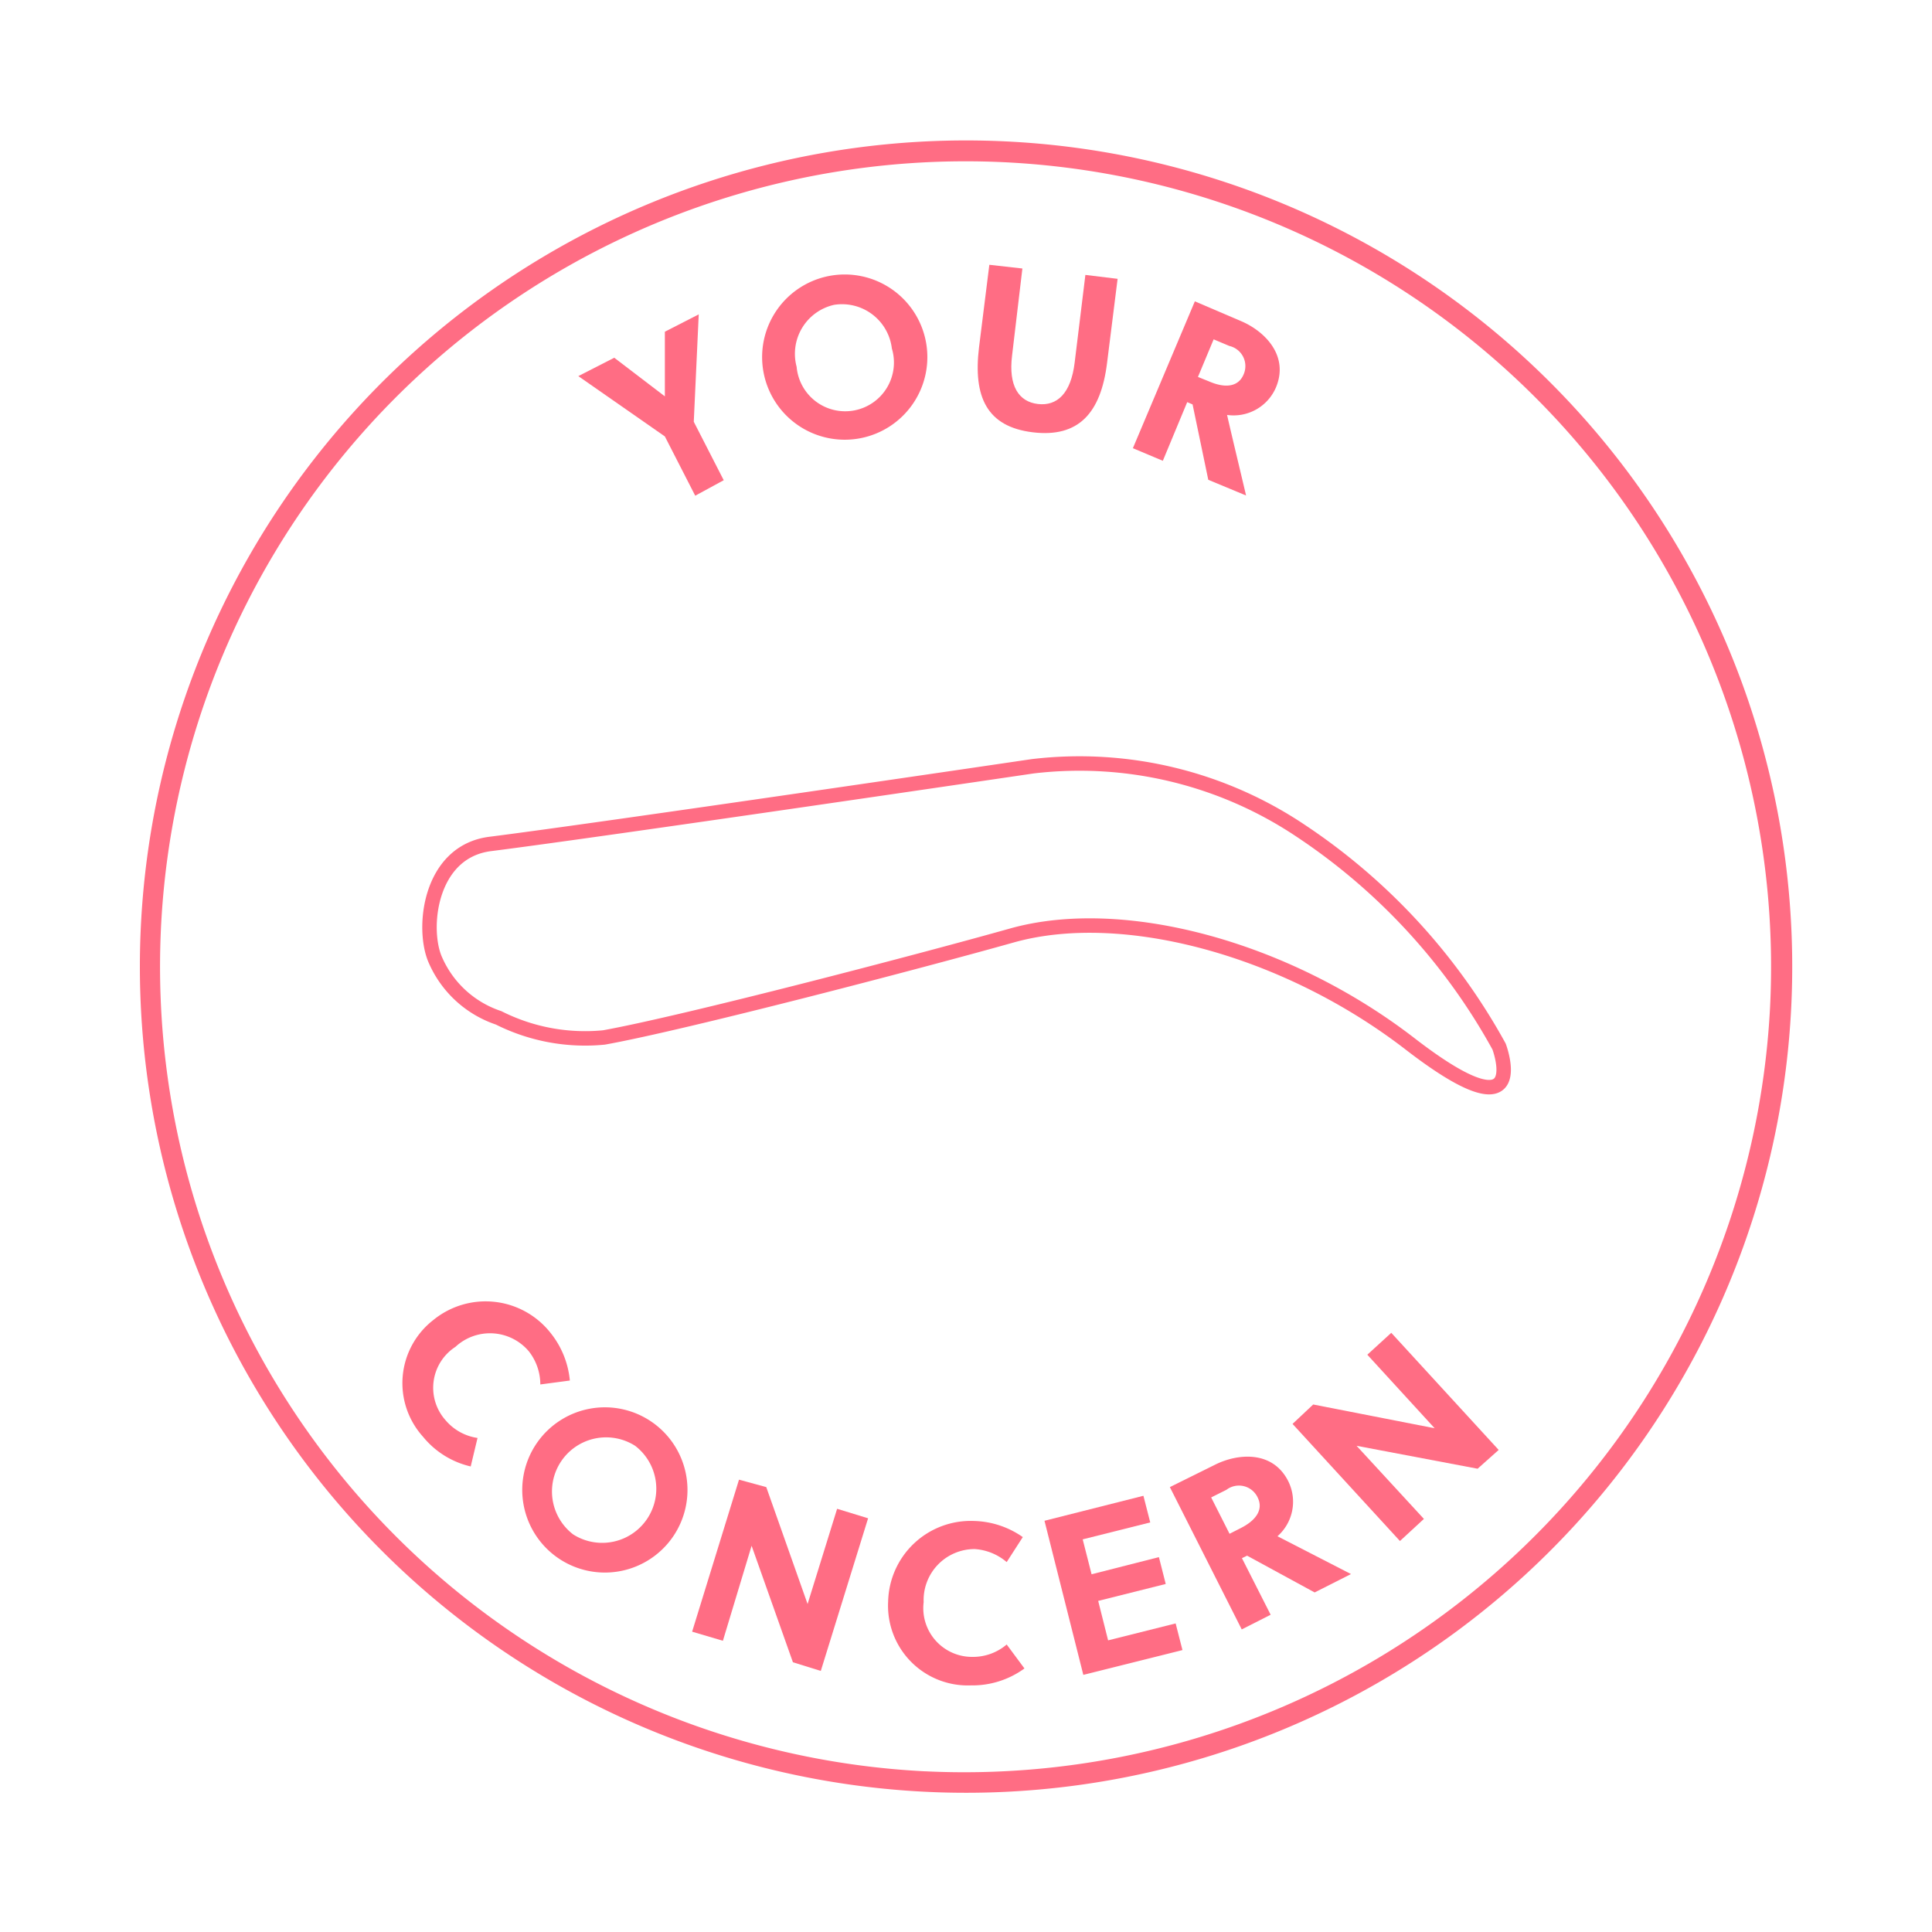
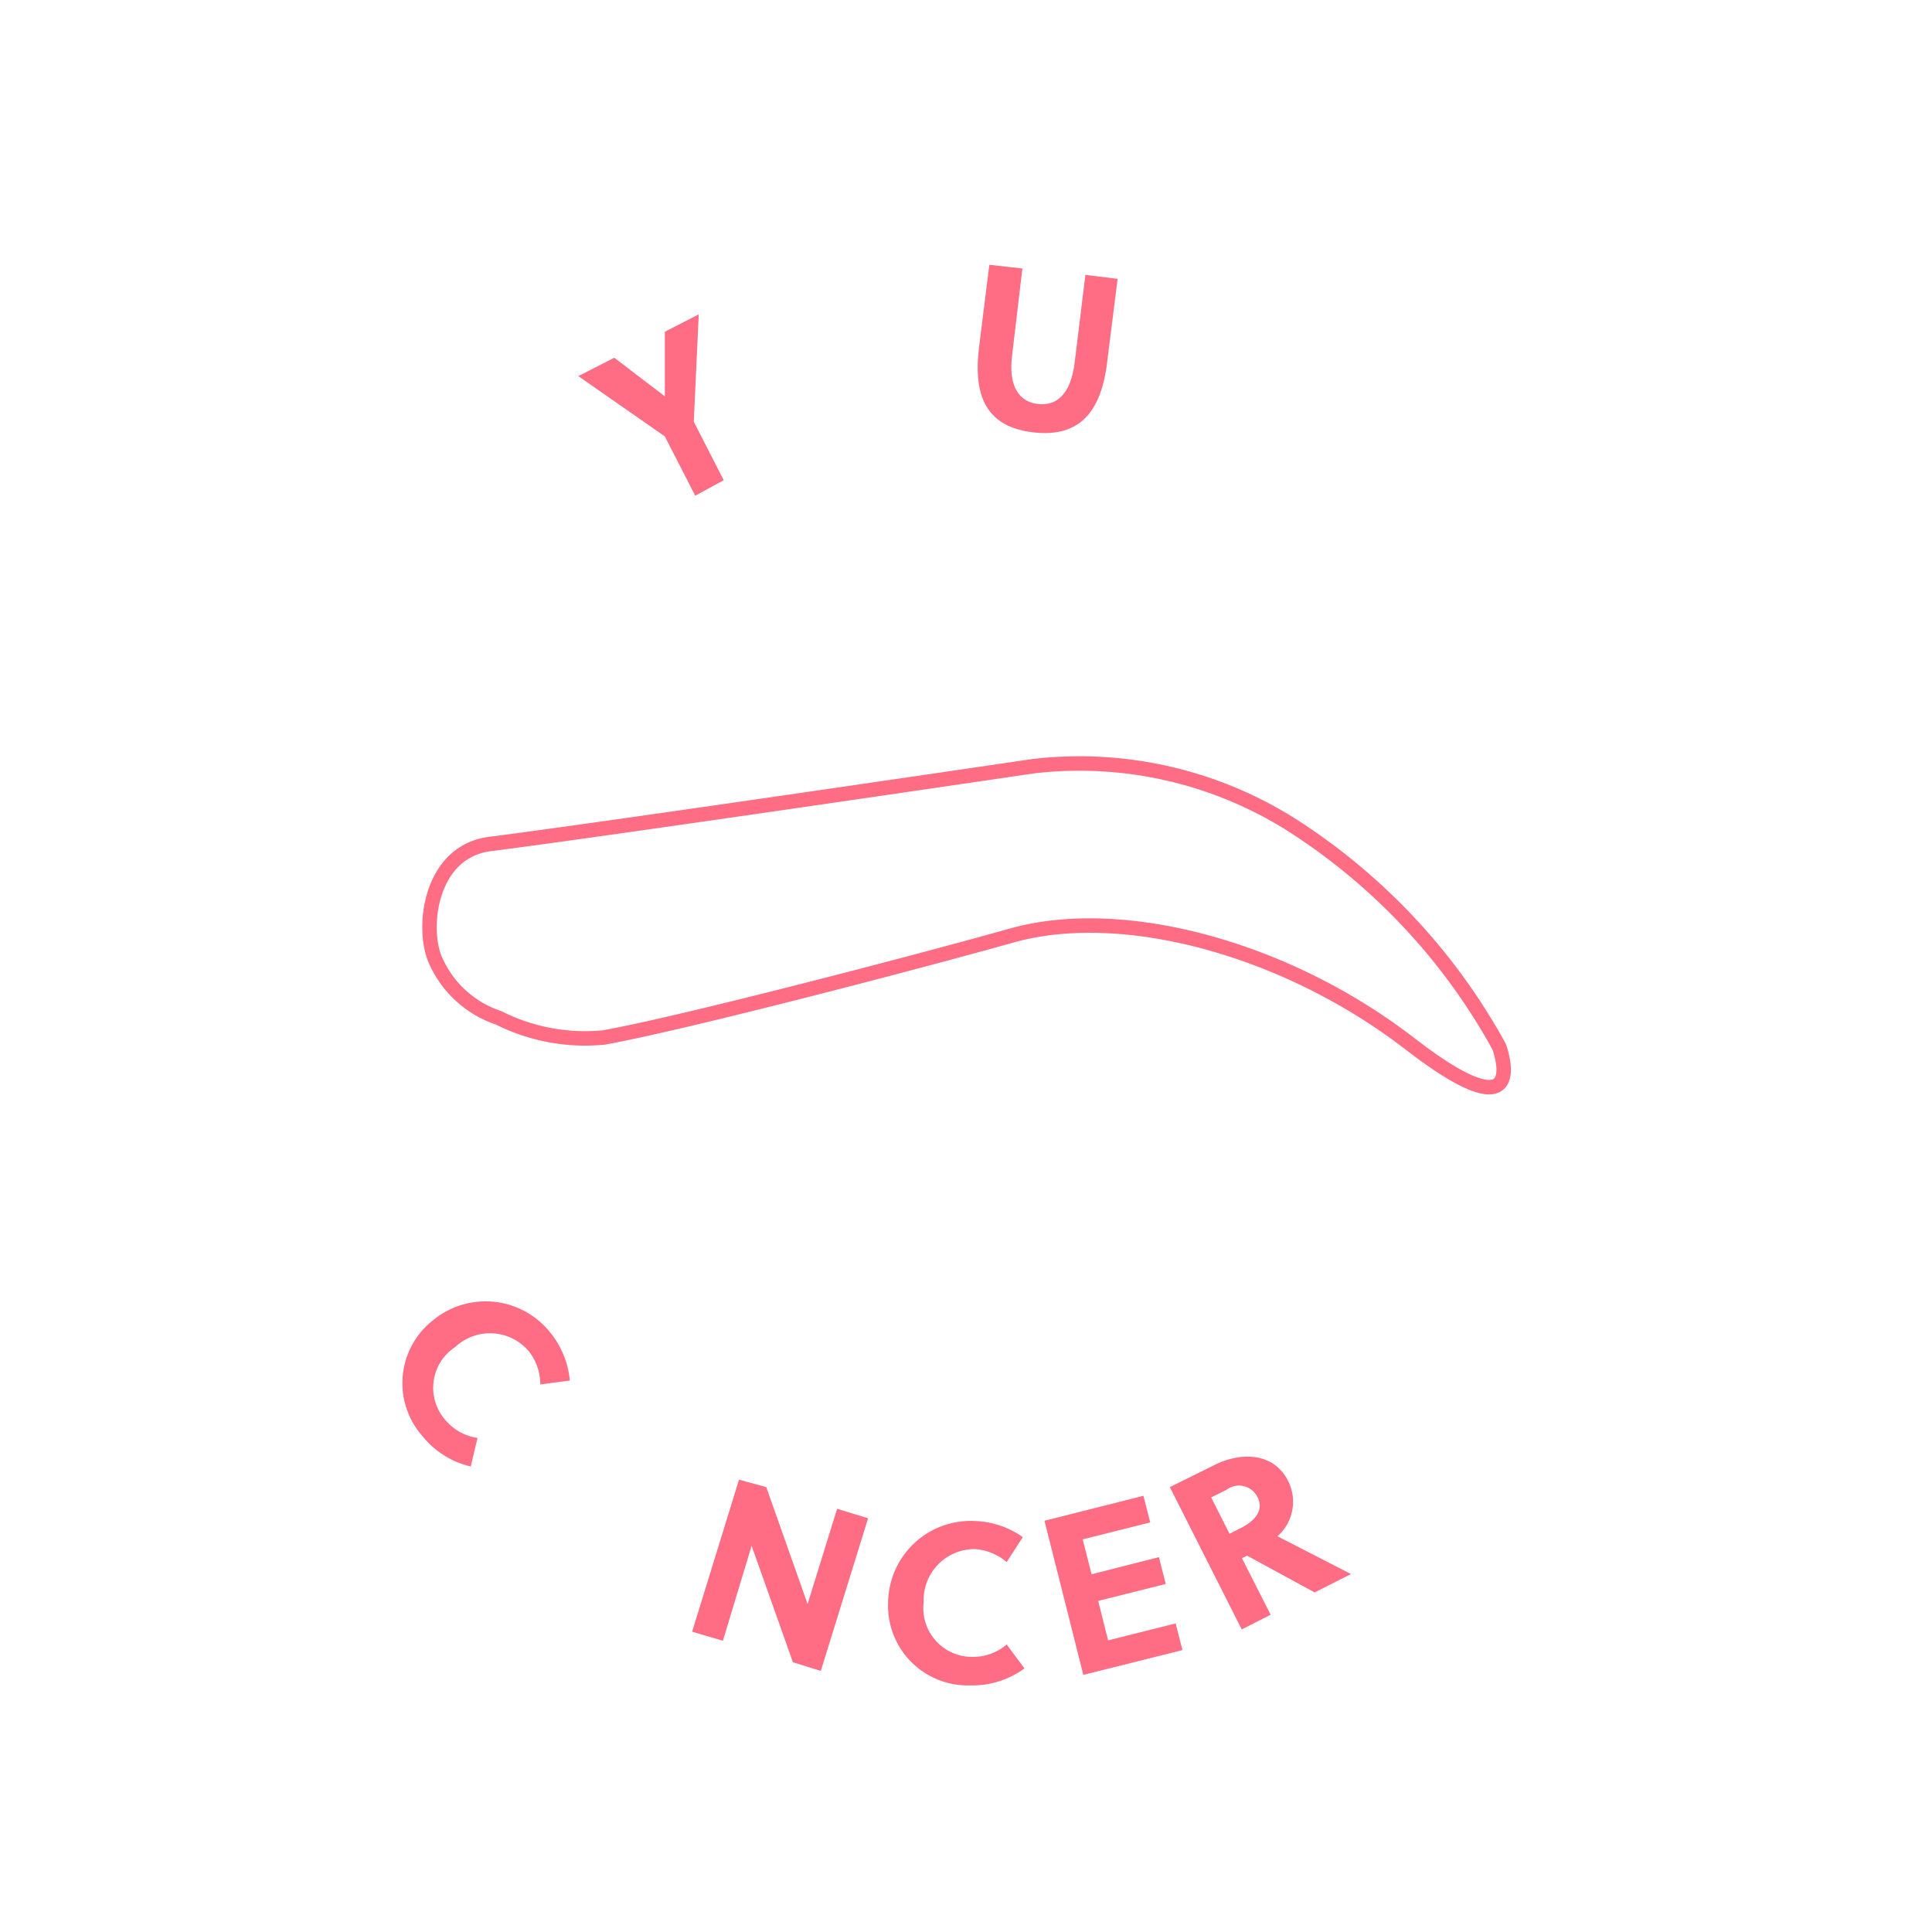
<svg xmlns="http://www.w3.org/2000/svg" id="Layer_1" data-name="Layer 1" viewBox="0 0 93.54 93.54">
  <defs>
    <style>.cls-1{fill:#ff6d84;}.cls-2{fill:none;stroke:#ff6d84;stroke-linecap:round;stroke-linejoin:round;stroke-width:0.7px;}</style>
  </defs>
  <title>ForChics_Website_ForBrow_YourConcern</title>
  <path class="cls-1" d="M21.58,68.77a2.49,2.49,0,0,0,1.54.85L22.79,71a4.19,4.19,0,0,1-2.31-1.44,3.87,3.87,0,0,1,.5-5.65,4,4,0,0,1,5.68.63,4.31,4.31,0,0,1,.93,2.3l-1.43.19a2.6,2.6,0,0,0-.56-1.61,2.46,2.46,0,0,0-3.55-.21A2.36,2.36,0,0,0,21.58,68.77Z" />
-   <path class="cls-1" d="M27,75.42a4,4,0,1,1,5.57-1A4,4,0,0,1,27,75.42ZM30.75,70a2.62,2.62,0,0,0-3,4.29,2.62,2.62,0,0,0,3-4.29Z" />
  <path class="cls-1" d="M38.39,80.48l-2-5.64L35,79.44,33.51,79l2.27-7.36L37.1,72l2,5.66,1.43-4.61,1.5.46L39.74,80.9Z" />
  <path class="cls-1" d="M47.09,80.22a2.51,2.51,0,0,0,1.65-.6l.86,1.16a4.28,4.28,0,0,1-2.6.82,3.86,3.86,0,0,1-4-4.06,4,4,0,0,1,4.17-3.9,4.29,4.29,0,0,1,2.35.78l-.78,1.21A2.65,2.65,0,0,0,47.19,75a2.47,2.47,0,0,0-2.47,2.57A2.36,2.36,0,0,0,47.09,80.22Z" />
  <path class="cls-1" d="M52.45,81.09l-1.88-7.46,4.79-1.21.33,1.29-3.27.82.43,1.69,3.26-.83.33,1.3-3.27.82.48,1.91,3.27-.82.33,1.29Z" />
  <path class="cls-1" d="M58.82,70.92c1.11-.56,2.8-.7,3.55.79a2.23,2.23,0,0,1-.52,2.67l3.56,1.83-1.76.89-3.27-1.78-.25.12,1.39,2.74-1.4.71L56.64,72Zm.71,3.34.55-.28c.71-.36,1.11-.88.81-1.48a1,1,0,0,0-1.51-.37l-.74.37Z" />
-   <path class="cls-1" d="M71.54,71.11,65.68,70l3.26,3.54-1.16,1.07-5.2-5.67,1-.94,5.88,1.15-3.26-3.56,1.16-1.06,5.2,5.67Z" />
  <path class="cls-1" d="M33.66,24l-1.47-2.87L28,18.21l1.74-.89,2.45,1.87h0l0-3.13,1.64-.84-.24,5.2,1.45,2.83Z" />
-   <path class="cls-1" d="M41.64,21.22a4,4,0,1,1,3.19-4.67A4,4,0,0,1,41.64,21.22Zm-1.26-6.46a2.43,2.43,0,0,0-1.81,3,2.36,2.36,0,1,0,4.61-.89A2.43,2.43,0,0,0,40.38,14.76Z" />
  <path class="cls-1" d="M53.6,17.57C53.3,20,52.22,21.2,50,20.93s-2.89-1.71-2.6-4.11l.5-4L49.5,13,49,17.22c-.18,1.46.32,2.23,1.25,2.34s1.6-.51,1.78-2l.52-4.25,1.56.19Z" />
-   <path class="cls-1" d="M60.07,15.54c1.15.48,2.35,1.67,1.71,3.21a2.23,2.23,0,0,1-2.37,1.34c.26,1.14.71,3,.92,3.9l-1.83-.76-.76-3.65-.26-.11L56.3,22.31l-1.45-.61,3-7.11ZM58,18.25l.57.23c.73.31,1.38.27,1.64-.35a1,1,0,0,0-.69-1.38l-.76-.32Z" />
-   <path class="cls-1" d="M48.78,6.85a40,40,0,1,0,37.94,42A40,40,0,0,0,48.78,6.85Zm-4,78.91a39,39,0,1,1,40.92-37A39.06,39.06,0,0,1,44.81,85.76Z" />
  <path class="cls-2" d="M24.14,49.28a5.1,5.1,0,0,1-3.06-2.8c-.67-1.5-.3-5.25,2.66-5.62C29.13,40.18,50,37.1,50,37.1A19.24,19.24,0,0,1,63,40.24a29.72,29.72,0,0,1,9.58,10.43s1.7,4.51-4.31-.13S54.36,43.79,49,45.29c-4.44,1.25-15.87,4.24-19.76,4.94A9.32,9.32,0,0,1,24.14,49.28Z" />
</svg>